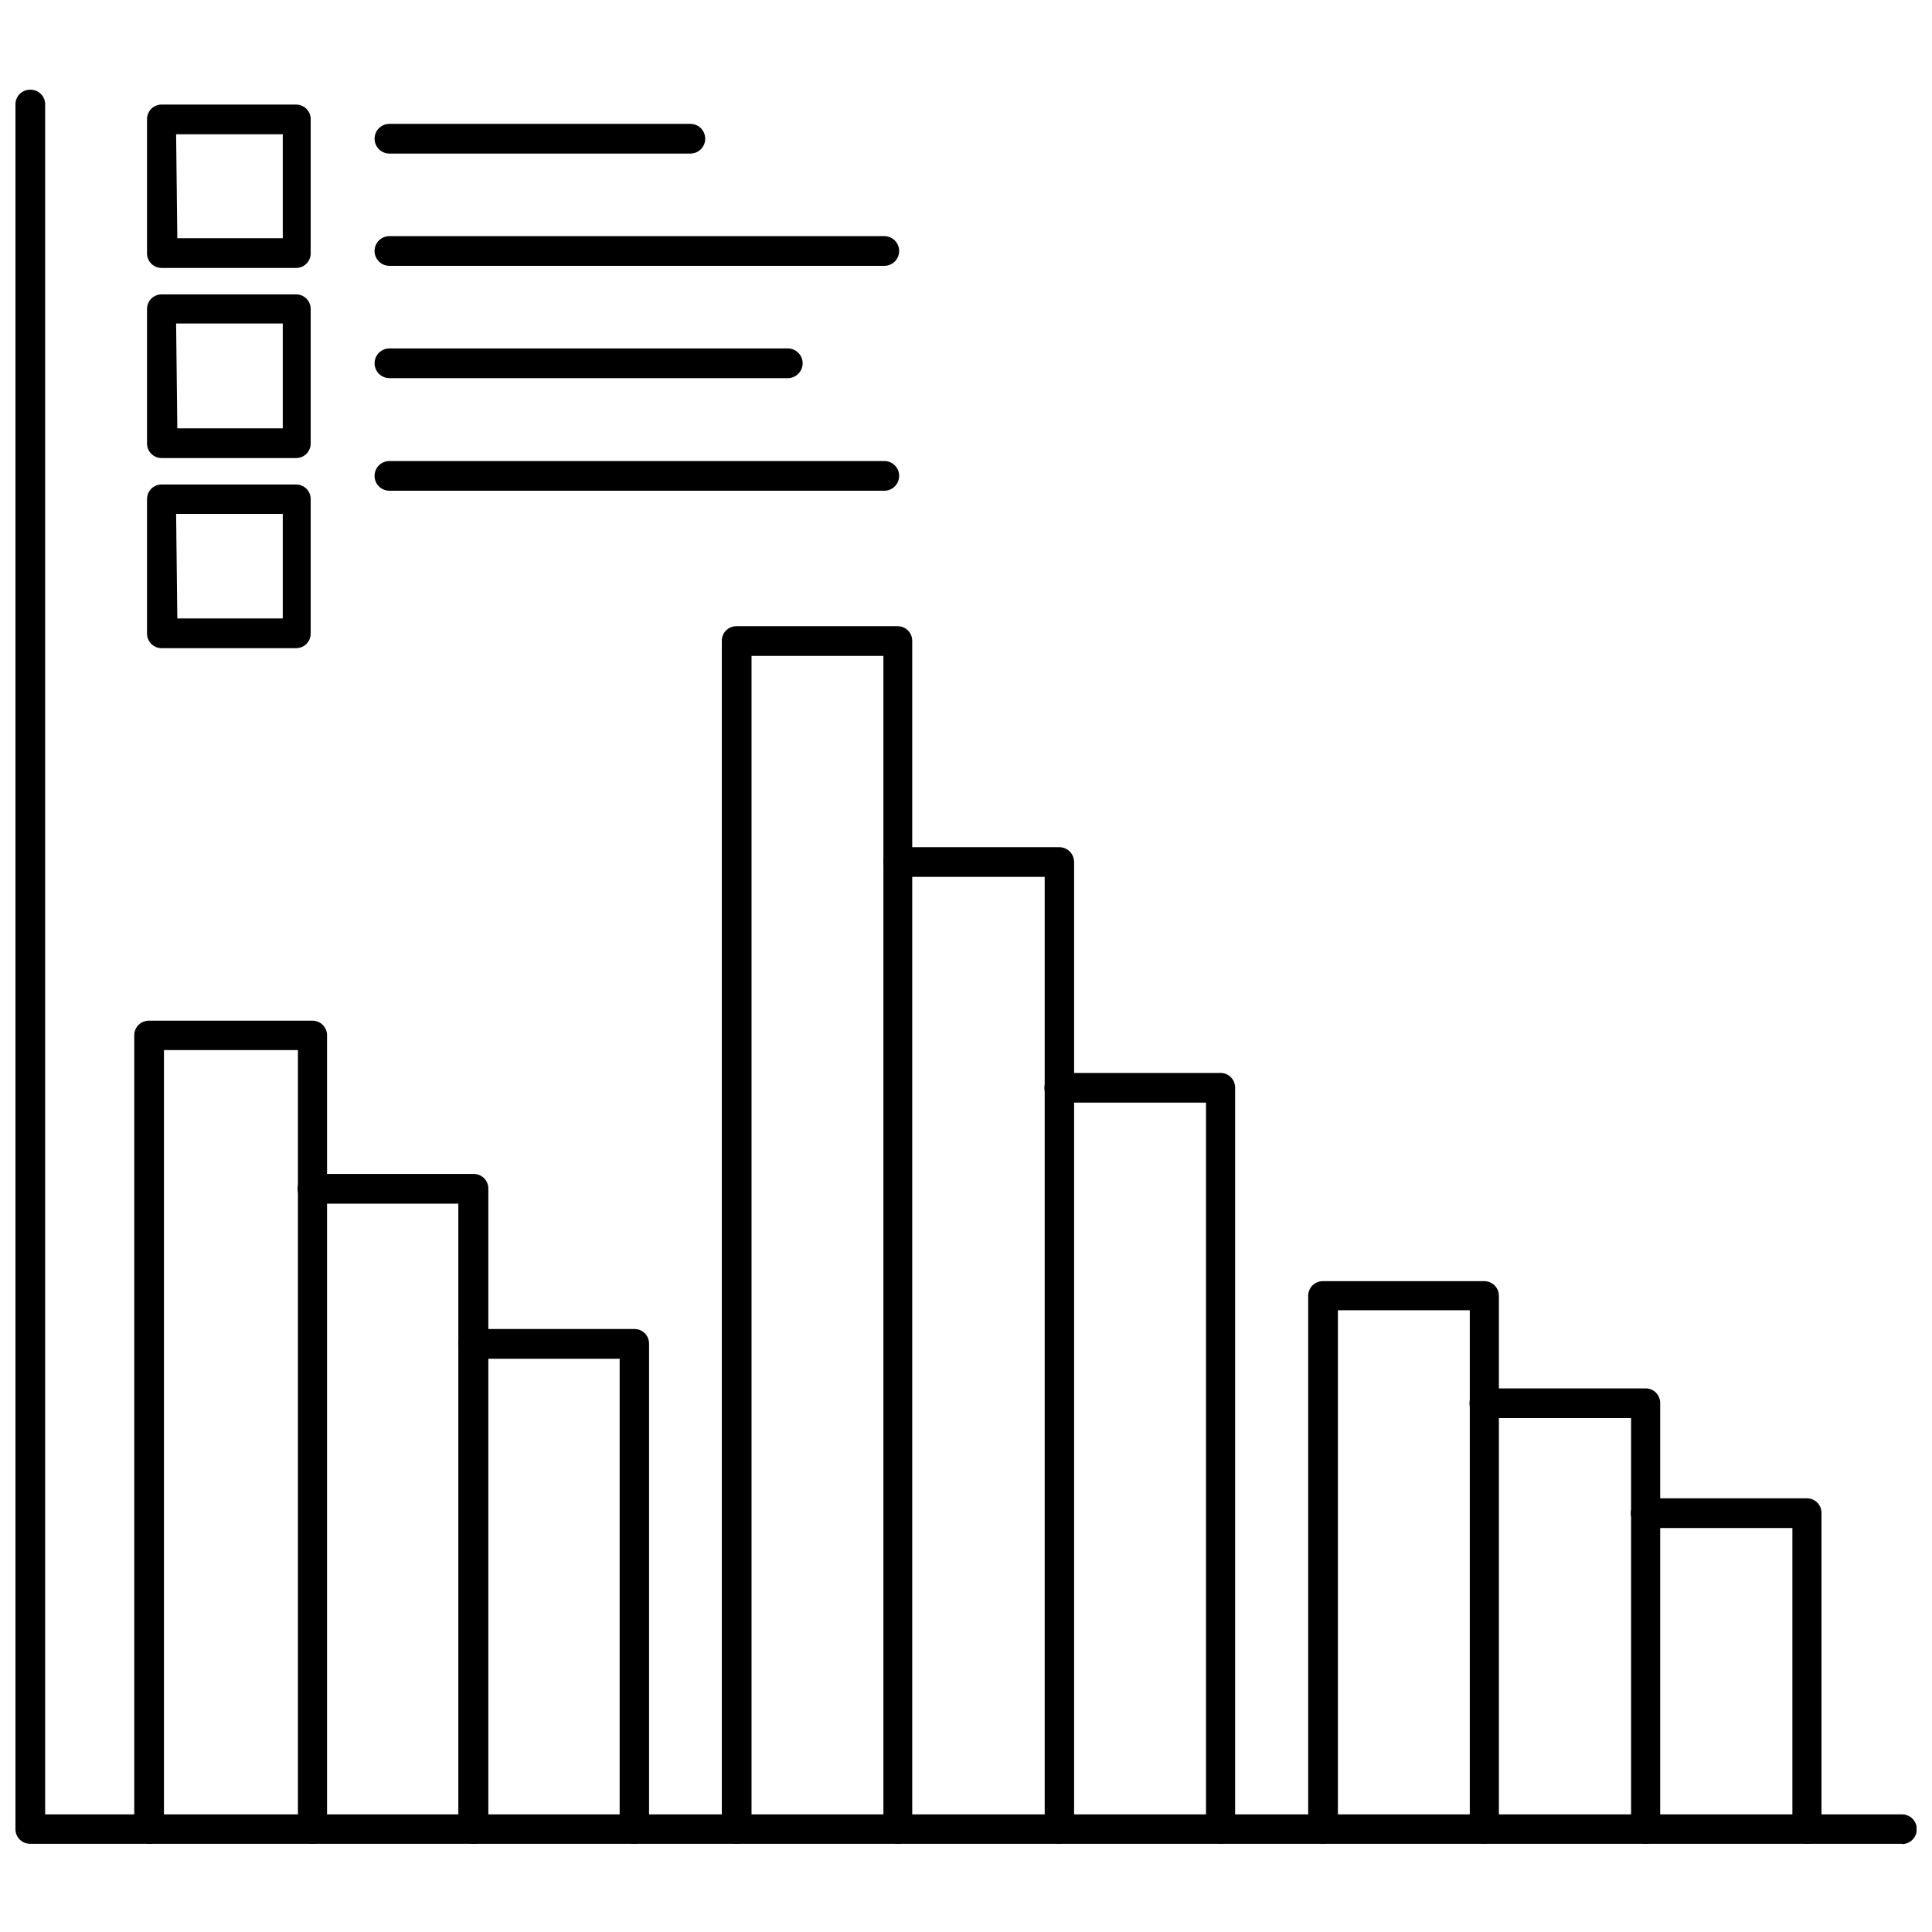
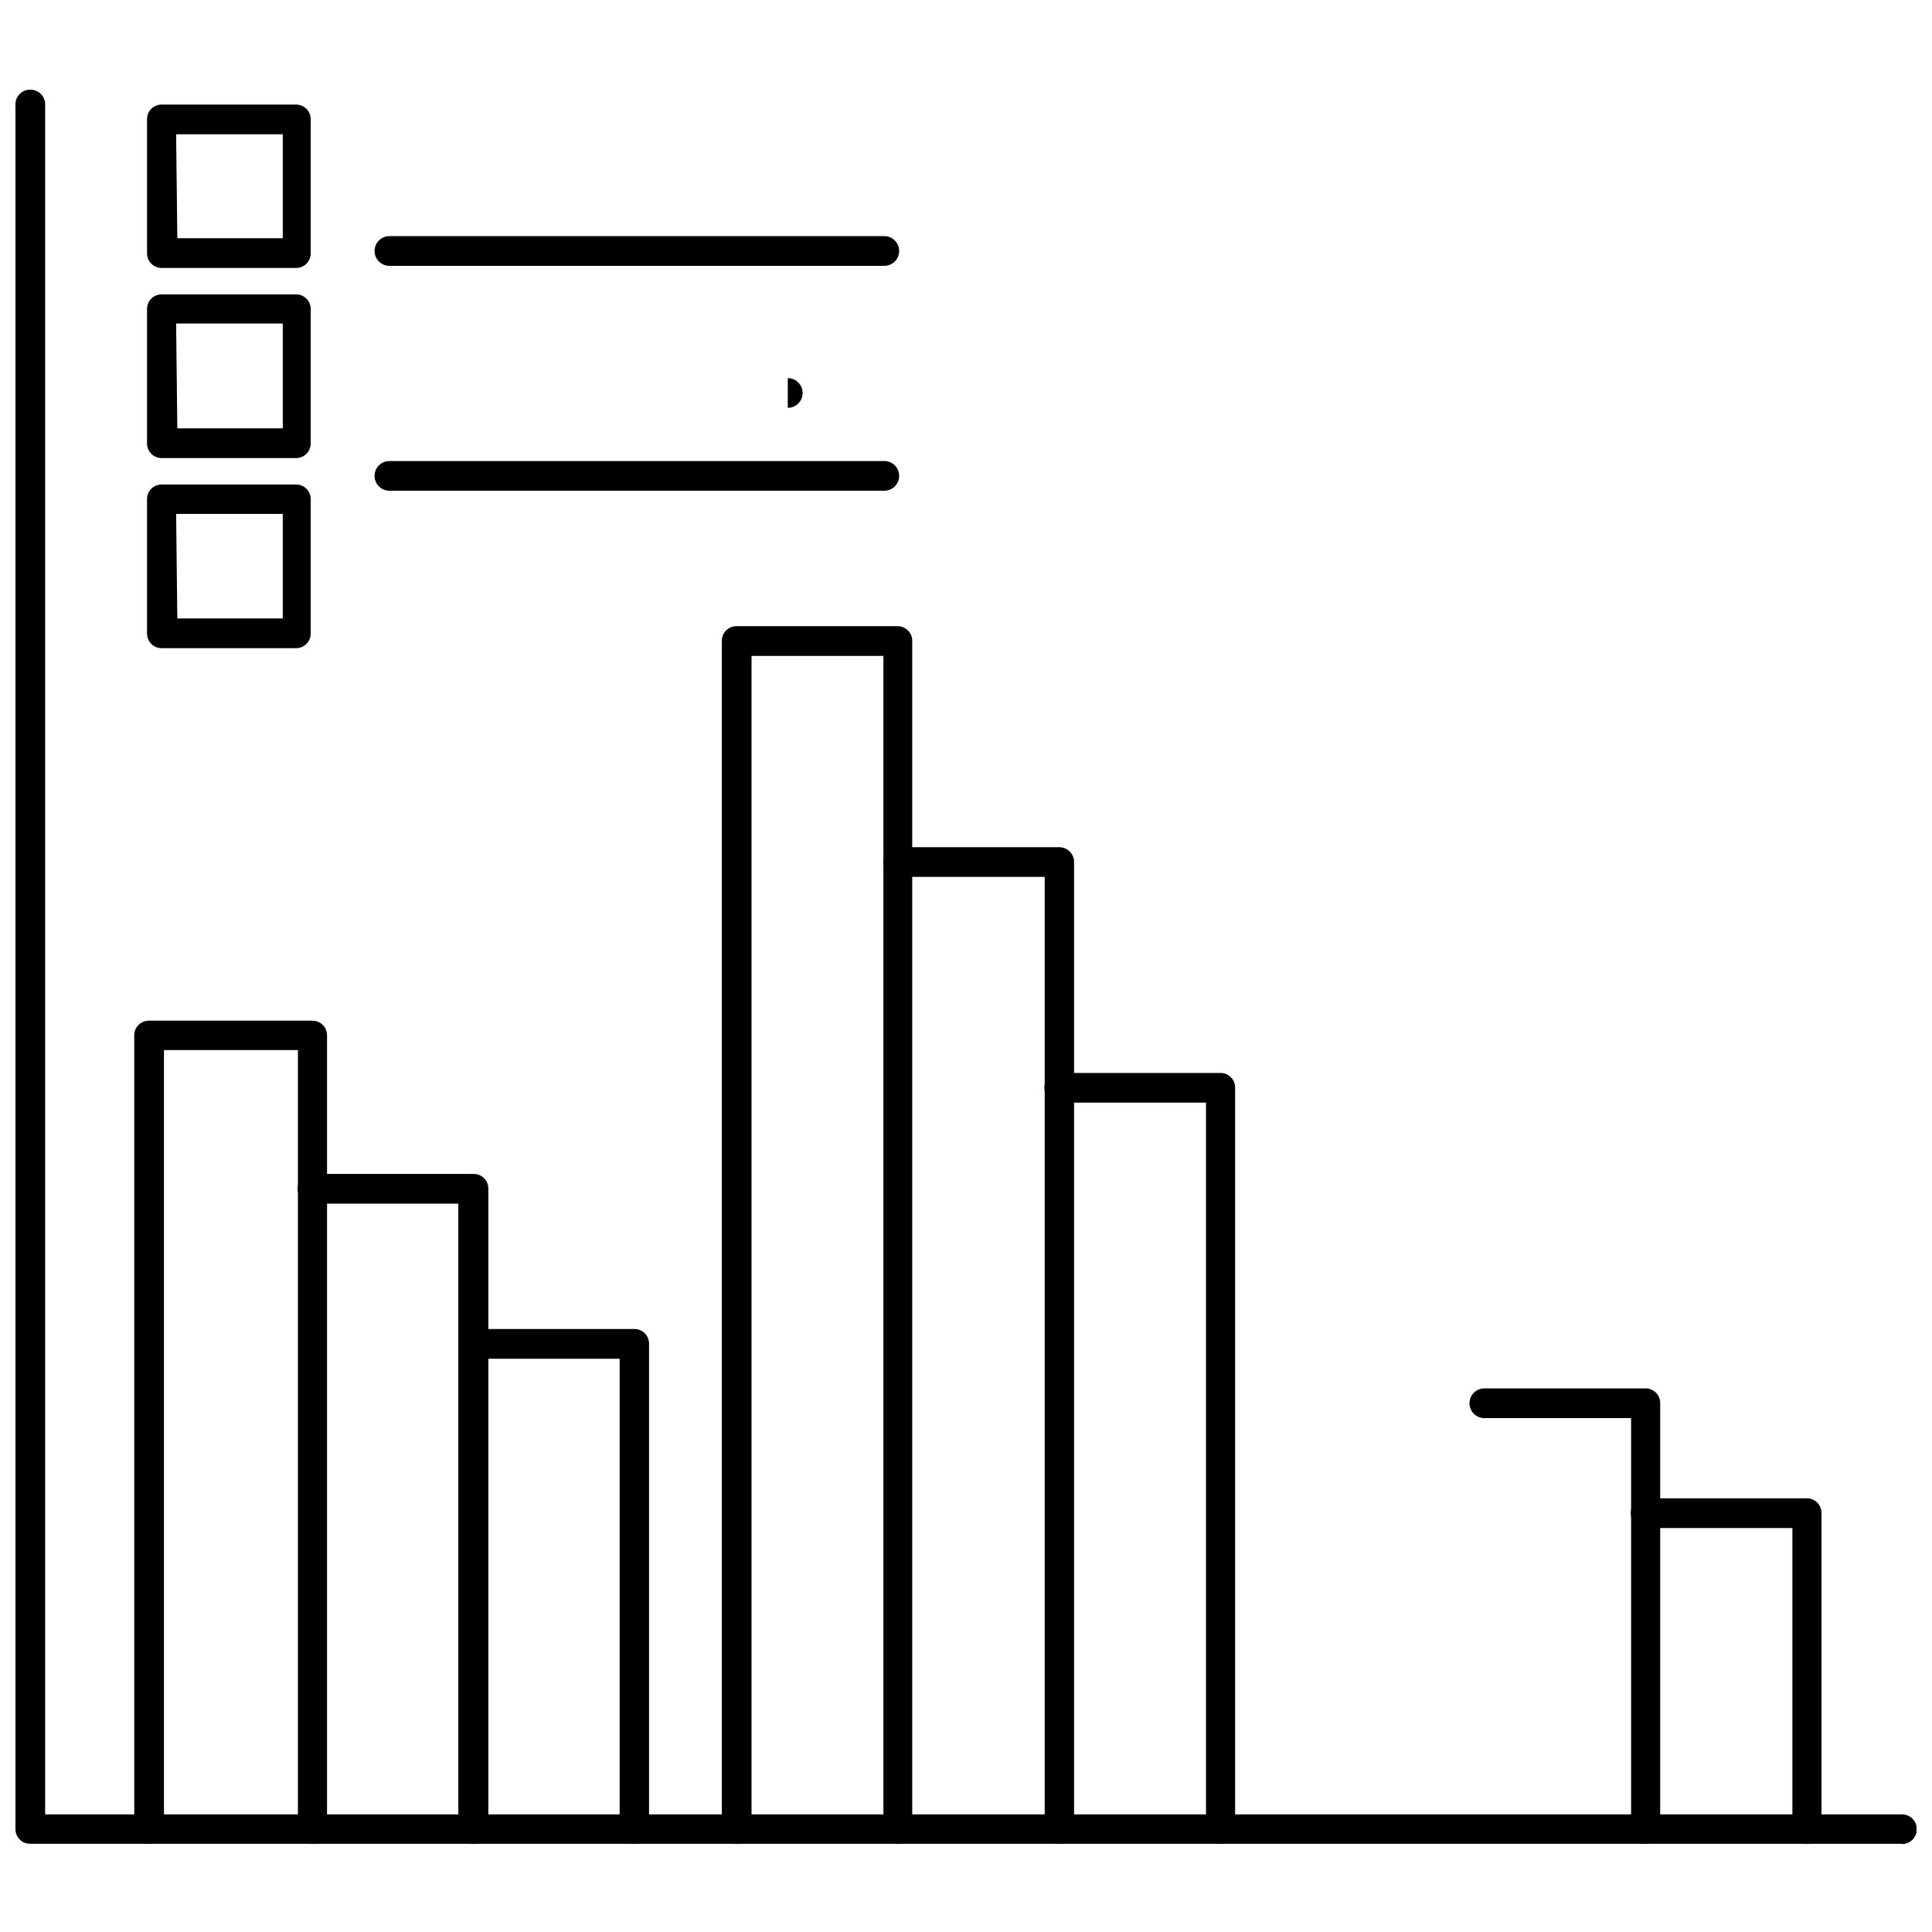
<svg xmlns="http://www.w3.org/2000/svg" width="800px" height="800px" version="1.1" viewBox="144 144 512 512">
  <defs>
    <clipPath id="a">
      <path d="m148.09 167h503.81v466h-503.81z" />
    </clipPath>
  </defs>
  <path d="m226.81 632.62c-1.035 0-2.027-0.418-2.754-1.156-0.727-0.742-1.125-1.742-1.102-2.781v-206.4h-35.504v206.4c0 2.176-1.762 3.938-3.934 3.938-2.176 0-3.938-1.762-3.938-3.938v-210.26c-0.02-1.035 0.375-2.035 1.102-2.777 0.727-0.742 1.719-1.156 2.754-1.156h43.375c1.039 0 2.031 0.414 2.758 1.156 0.727 0.742 1.121 1.742 1.102 2.777v210.26c0.02 1.039-0.375 2.039-1.102 2.781-0.727 0.738-1.719 1.156-2.758 1.156z" />
  <path d="m269.4 632.62c-2.176 0-3.938-1.762-3.938-3.938v-165.7h-38.652c-2.172 0-3.934-1.766-3.934-3.938 0-2.176 1.762-3.938 3.934-3.938h42.746c2.129 0 3.859 1.727 3.859 3.859v169.72c0.02 1.066-0.398 2.094-1.156 2.836-0.762 0.746-1.797 1.145-2.859 1.102z" />
  <path d="m312.07 632.62c-1.035 0-2.027-0.418-2.754-1.156-0.727-0.742-1.121-1.742-1.102-2.781v-124.61h-38.809c-2.176 0-3.938-1.762-3.938-3.938 0-2.172 1.762-3.934 3.938-3.934h42.668-0.004c1.039-0.023 2.039 0.375 2.781 1.102 0.738 0.727 1.156 1.719 1.156 2.754v128.63c0 1.047-0.414 2.047-1.152 2.785-0.738 0.738-1.738 1.152-2.785 1.152z" />
  <path d="m382.05 632.62c-2.176 0-3.938-1.762-3.938-3.938v-310.86h-34.949v310.86c0 2.176-1.766 3.938-3.938 3.938-2.176 0-3.938-1.762-3.938-3.938v-314.88 0.004c0-2.133 1.727-3.859 3.859-3.859h42.746c2.129 0 3.856 1.727 3.856 3.859v314.88-0.004c0.043 2.102-1.602 3.852-3.699 3.938z" />
  <path d="m424.71 632.62c-1.035 0-2.027-0.418-2.754-1.156-0.727-0.742-1.121-1.742-1.102-2.781v-252.3h-38.809c-2.176 0-3.938-1.762-3.938-3.938 0-2.172 1.762-3.934 3.938-3.934h42.668-0.004c1.047 0 2.047 0.414 2.785 1.152 0.738 0.738 1.152 1.738 1.152 2.781v256.23c0 1.047-0.414 2.047-1.152 2.785-0.738 0.738-1.738 1.152-2.785 1.152z" />
  <path d="m467.46 632.62c-1.035 0-2.027-0.418-2.754-1.156-0.727-0.742-1.125-1.742-1.102-2.781v-192.47h-38.891c-2.172 0-3.934-1.762-3.934-3.938 0-2.172 1.762-3.938 3.934-3.938h42.746c2.133 0 3.859 1.73 3.859 3.859v196.48c0.02 1.039-0.379 2.039-1.102 2.781-0.727 0.738-1.719 1.156-2.758 1.156z" />
-   <path d="m537.37 632.62c-1.039 0-2.031-0.418-2.758-1.156-0.727-0.742-1.121-1.742-1.102-2.781v-137.45h-34.953v137.45c0 2.176-1.762 3.938-3.934 3.938-2.176 0-3.938-1.762-3.938-3.938v-141.3c0-1.039 0.418-2.031 1.156-2.758 0.742-0.723 1.742-1.121 2.781-1.102h42.668-0.004c1.039-0.02 2.039 0.379 2.781 1.102 0.738 0.727 1.156 1.719 1.156 2.758v141.3c0 2.144-1.715 3.894-3.856 3.938z" />
  <path d="m580.11 632.62c-1.035 0-2.027-0.418-2.754-1.156-0.727-0.742-1.125-1.742-1.102-2.781v-108.87h-38.887c-2.176 0-3.938-1.766-3.938-3.938 0-2.176 1.762-3.938 3.938-3.938h42.746-0.004c2.133 0 3.859 1.727 3.859 3.859v112.88c0.02 1.039-0.375 2.039-1.102 2.781-0.727 0.738-1.719 1.156-2.758 1.156z" />
  <path d="m622.86 632.62c-1.035 0-2.031-0.418-2.754-1.156-0.727-0.742-1.125-1.742-1.102-2.781v-79.742h-38.891c-2.172 0-3.934-1.762-3.934-3.938 0-2.172 1.762-3.934 3.934-3.934h42.746c2.129 0 3.856 1.727 3.856 3.856v83.758c0.023 1.039-0.375 2.039-1.102 2.781-0.723 0.738-1.719 1.156-2.754 1.156z" />
  <g clip-path="url(#a)">
    <path d="m648.05 632.62h-496.1c-1.035 0-2.027-0.418-2.754-1.156-0.727-0.742-1.121-1.742-1.102-2.781v-456.97c-0.02-1.039 0.375-2.039 1.102-2.781 0.727-0.738 1.719-1.156 2.754-1.156 1.066-0.043 2.102 0.355 2.859 1.102 0.762 0.742 1.18 1.77 1.156 2.836v453.11h492.08c2.172 0 3.934 1.762 3.934 3.934 0 2.176-1.762 3.938-3.934 3.938z" />
  </g>
  <path d="m222.48 215.01h-35.66c-1.035 0-2.031-0.418-2.754-1.16-0.727-0.738-1.125-1.742-1.102-2.777v-35.582c0.039-2.098 1.754-3.777 3.856-3.777h35.66c2.129 0 3.856 1.727 3.856 3.856v35.504c0.023 1.035-0.375 2.039-1.102 2.777-0.723 0.742-1.719 1.16-2.754 1.16zm-31.488-7.871 27.945-0.004v-27.551h-28.262z" />
  <path d="m222.48 265.39h-35.66c-2.129 0-3.856-1.727-3.856-3.856v-35.66c0-2.133 1.727-3.859 3.856-3.859h35.66c2.129 0 3.856 1.727 3.856 3.859v35.66c0 1.02-0.406 2.004-1.129 2.727-0.723 0.723-1.703 1.129-2.727 1.129zm-31.488-7.871h27.945v-27.789h-28.262z" />
  <path d="m222.48 315.77h-35.66c-2.129 0-3.856-1.73-3.856-3.859v-35.66c0-2.129 1.727-3.856 3.856-3.856h35.66c2.129 0 3.856 1.727 3.856 3.856v35.66c0 2.129-1.727 3.859-3.856 3.859zm-31.488-7.871 27.945-0.004v-27.707h-28.262z" />
-   <path d="m326.95 184.7h-79.742c-2.176 0-3.938-1.762-3.938-3.938 0-2.172 1.762-3.934 3.938-3.934h79.742c2.176 0 3.938 1.762 3.938 3.934 0 2.176-1.762 3.938-3.938 3.938z" />
  <path d="m378.35 214.45h-131.15c-2.176 0-3.938-1.762-3.938-3.934 0-2.176 1.762-3.938 3.938-3.938h131.15c2.172 0 3.934 1.762 3.934 3.938 0 2.172-1.762 3.934-3.934 3.934z" />
-   <path d="m352.77 244.21h-105.56c-2.176 0-3.938-1.762-3.938-3.938 0-2.172 1.762-3.934 3.938-3.934h105.56c2.176 0 3.938 1.762 3.938 3.934 0 2.176-1.762 3.938-3.938 3.938z" />
+   <path d="m352.77 244.21h-105.56h105.56c2.176 0 3.938 1.762 3.938 3.934 0 2.176-1.762 3.938-3.938 3.938z" />
  <path d="m378.35 274.05h-131.15c-2.176 0-3.938-1.762-3.938-3.938 0-2.172 1.762-3.934 3.938-3.934h131.15c2.172 0 3.934 1.762 3.934 3.934 0 2.176-1.762 3.938-3.934 3.938z" />
</svg>